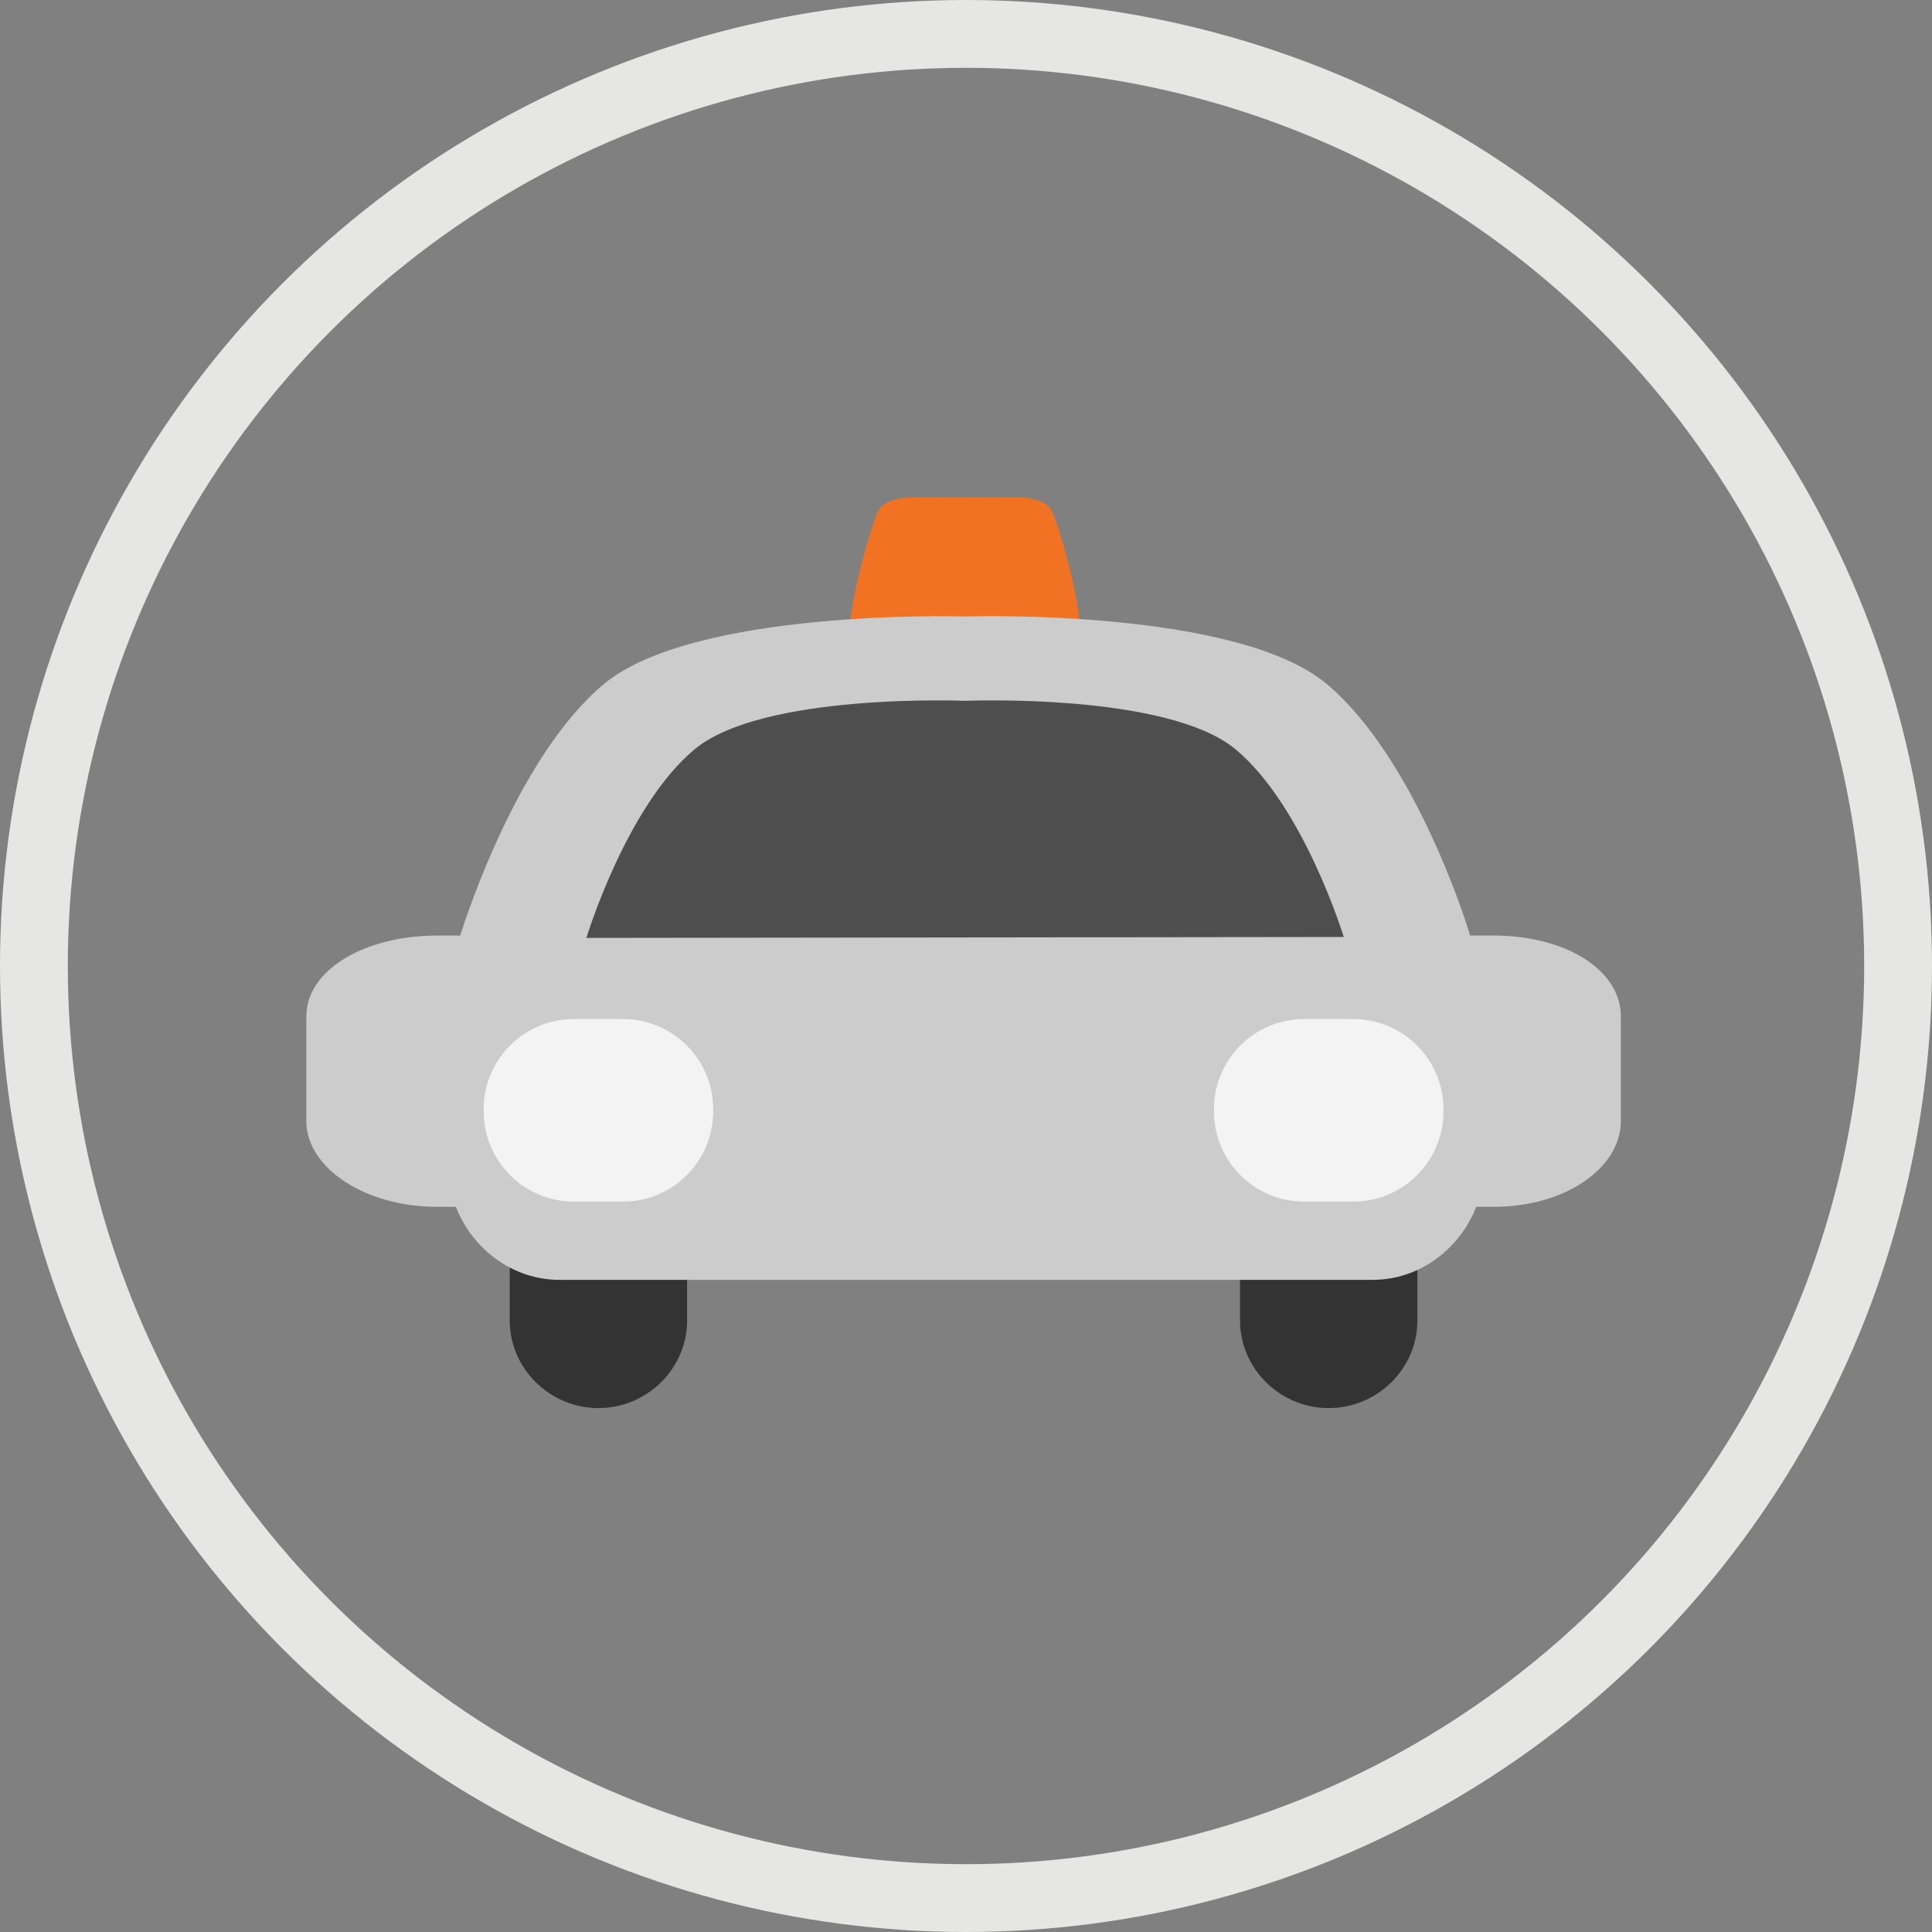
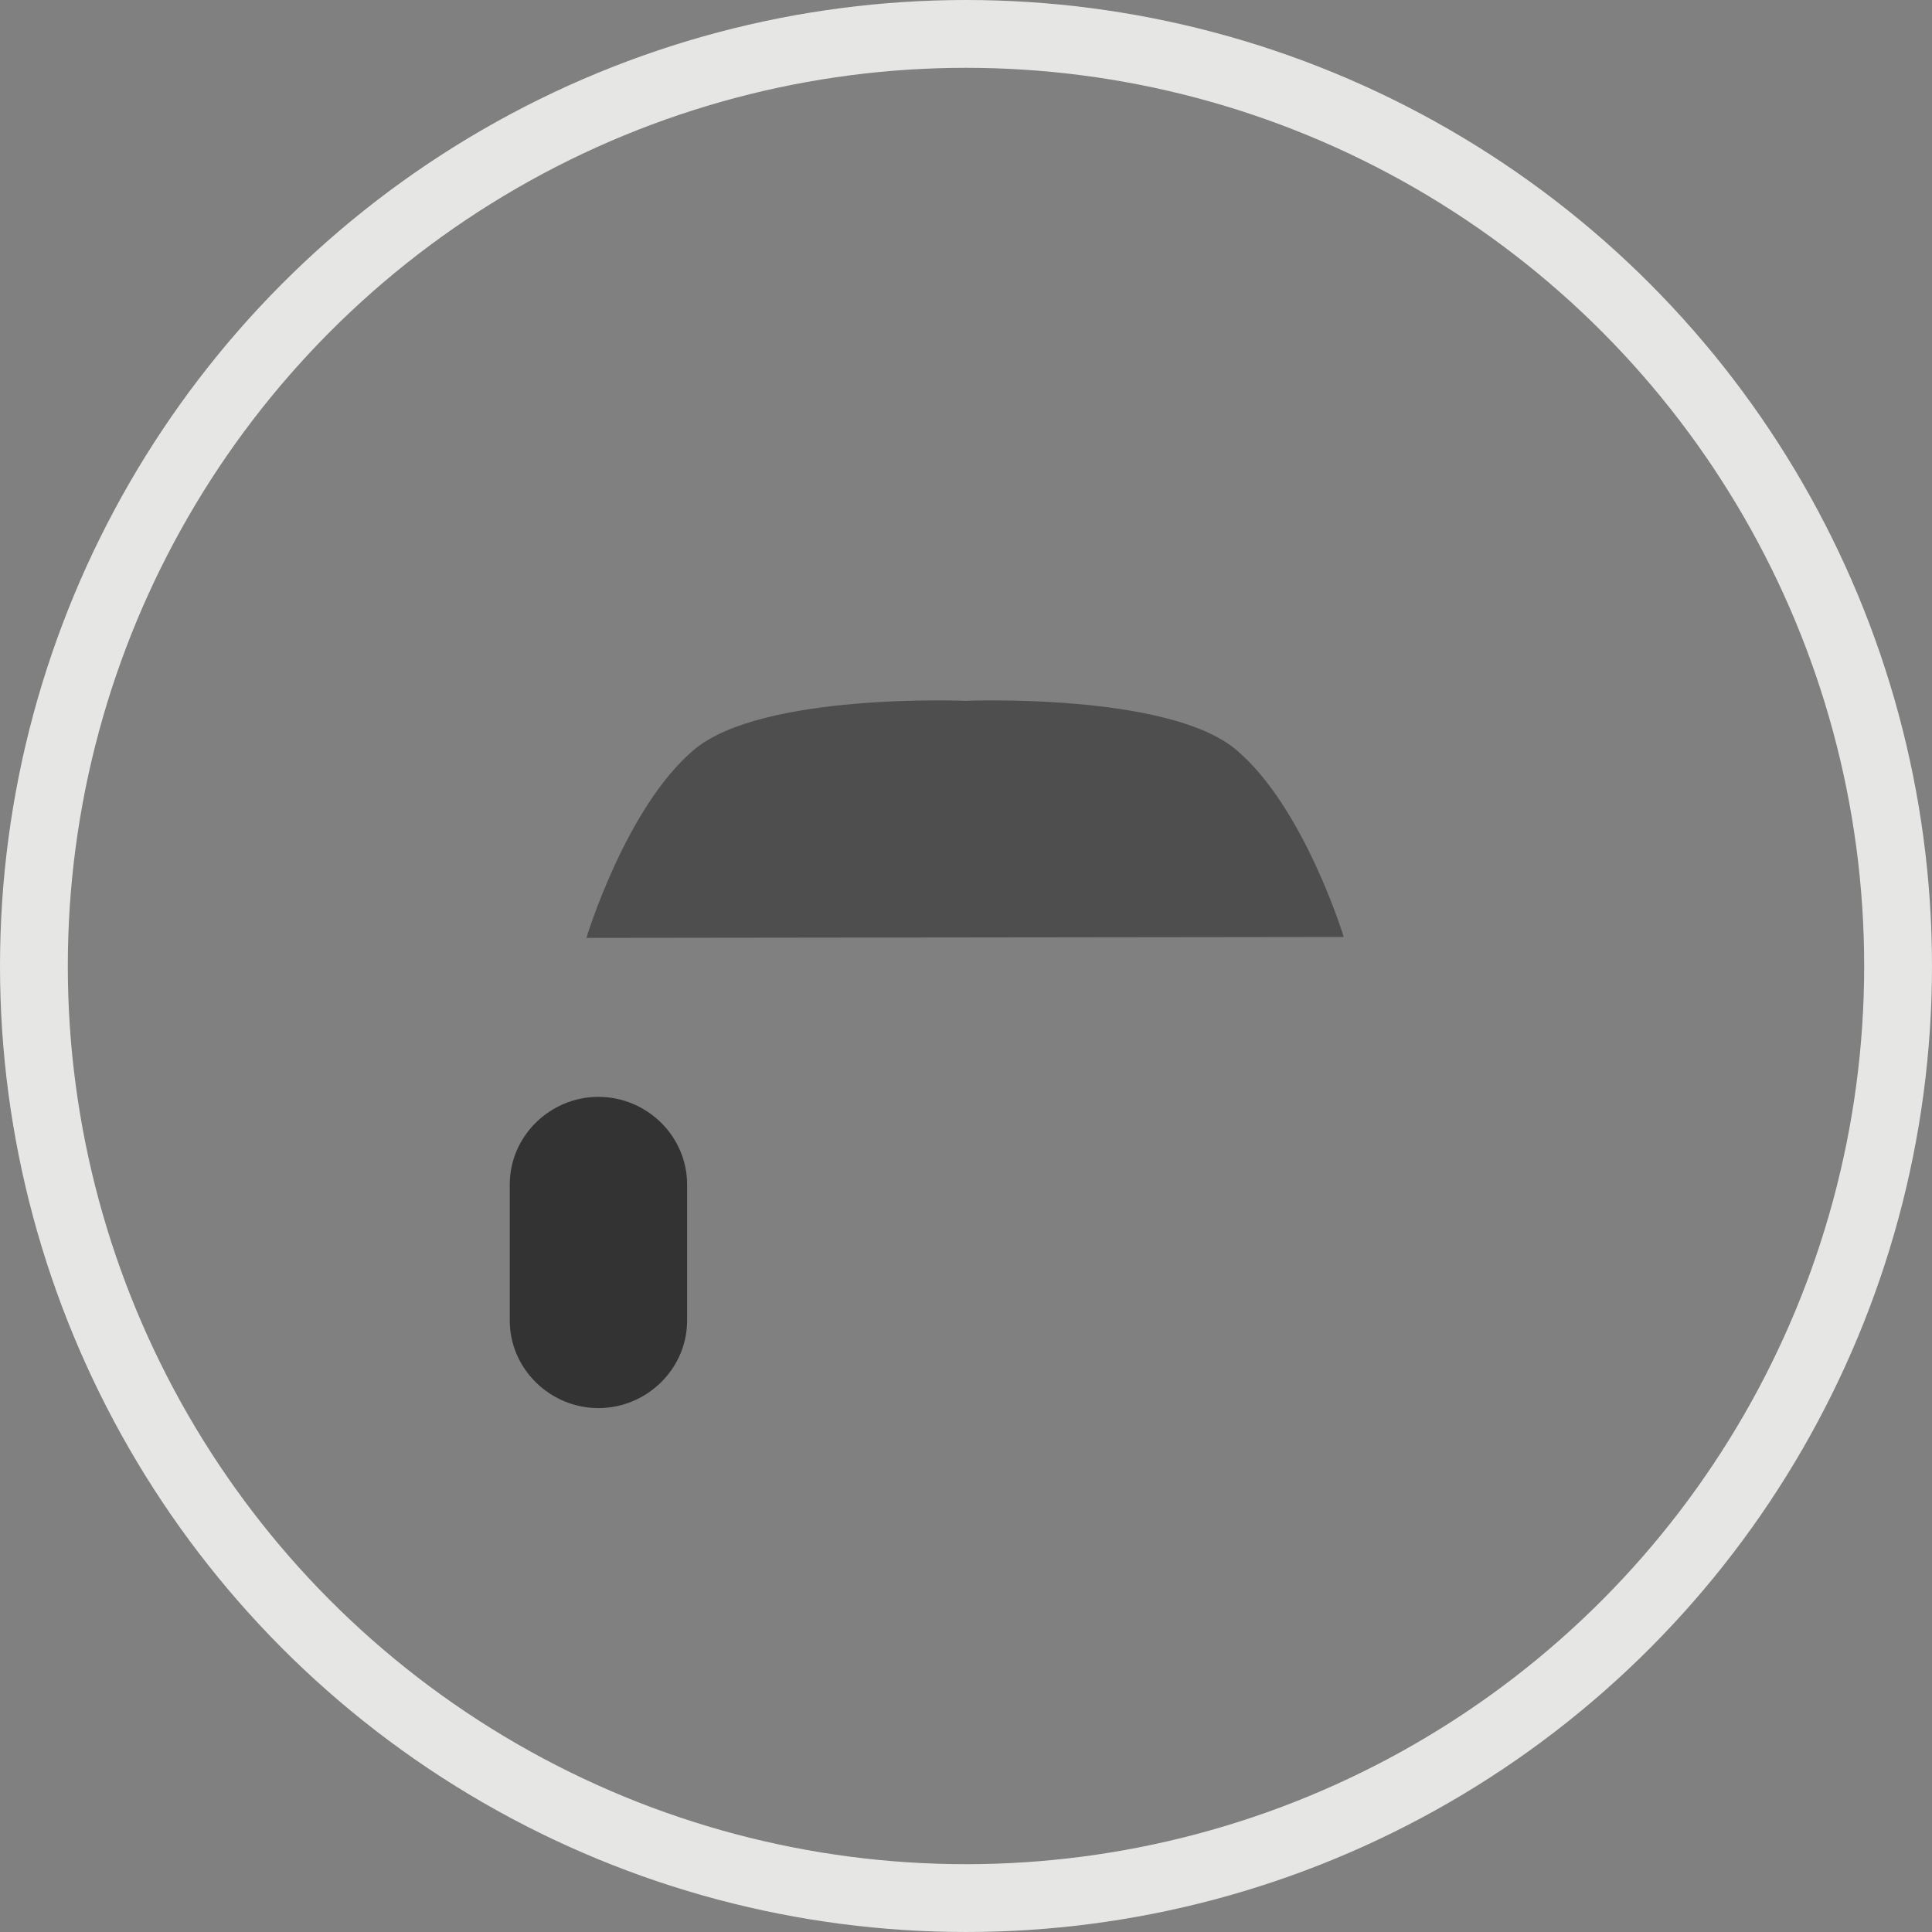
<svg xmlns="http://www.w3.org/2000/svg" version="1.1" id="Layer_1" x="0px" y="0px" width="370.377px" height="370.377px" viewBox="0 0 370.377 370.377" enable-background="new 0 0 370.377 370.377" xml:space="preserve">
  <rect x="0" y="0" width="370.377" height="370.377" fill="#808080" stroke="none" />
  <circle fill="none" stroke="#E6E6E5" stroke-width="13" stroke-miterlimit="10" cx="185.188" cy="185.188" r="178.688" />
  <g>
    <path fill="#333333" d="M131.723,253.145c0,9.276-7.723,16.796-17,16.796l0,0c-9.275,0-17-7.52-17-16.796v-26.072   c0-9.276,7.725-16.797,17-16.797l0,0c9.277,0,17,7.521,17,16.797V253.145z" />
-     <path fill="#333333" d="M271.723,253.145c0,9.276-7.725,16.796-17,16.796l0,0c-9.277,0-17-7.52-17-16.796v-26.072   c0-9.276,7.723-16.797,17-16.797l0,0c9.275,0,17,7.521,17,16.797V253.145z" />
  </g>
-   <path fill="#F27224" d="M206.571,125.355c2.385-5-3.678-25.143-5.004-27.527c-1.324-2.387-5.836-2.473-5.836-2.473h-10.666h-0.177  h-10.602c0,0-4.511,0.086-5.837,2.473c-1.324,2.385-7.42,22.527-5.035,27.527H206.571z" />
-   <path fill="#CDCCCC" d="M286.323,179.355h-4.496c-1.146-4-11.086-34.473-27.485-48.229c-17.161-14.393-67.607-12.997-69.331-12.94  c-1.724-0.057-52.17-1.369-69.331,13.024c-16.276,13.651-26.188,44.145-27.457,48.145h-4.458c-13.846,0-25.042,6.575-25.042,15.509  v20.058c0,8.933,11.196,16.434,25.042,16.434h3.629c3.105,8,10.814,14,19.84,14h155.93c9.025,0,16.734-6,19.84-14h3.32  c13.845,0,24.399-7.501,24.399-16.434v-20.058C310.723,185.931,300.168,179.355,286.323,179.355z" />
-   <path fill="#F3F3F3" d="M136.723,213.058c0,9.553-7.745,17.298-17.298,17.298h-9.404c-9.553,0-17.298-7.745-17.298-17.298v-0.404  c0-9.553,7.745-17.298,17.298-17.298h9.404c9.553,0,17.298,7.745,17.298,17.298V213.058z" />
-   <path fill="#F3F3F3" d="M276.723,213.058c0,9.553-7.744,17.298-17.297,17.298h-9.406c-9.553,0-17.297-7.745-17.297-17.298v-0.404  c0-9.553,7.744-17.298,17.297-17.298h9.406c9.553,0,17.297,7.745,17.297,17.298V213.058z" />
  <path fill="#4E4E4E" d="M257.604,179.624c0,0-7.592-24.954-20.67-35.922c-13.076-10.968-51.96-9.347-51.96-9.347h0.072  c0,0-38.885-1.621-51.961,9.347c-13.077,10.968-20.669,36.099-20.669,36.099L257.604,179.624z" />
</svg>